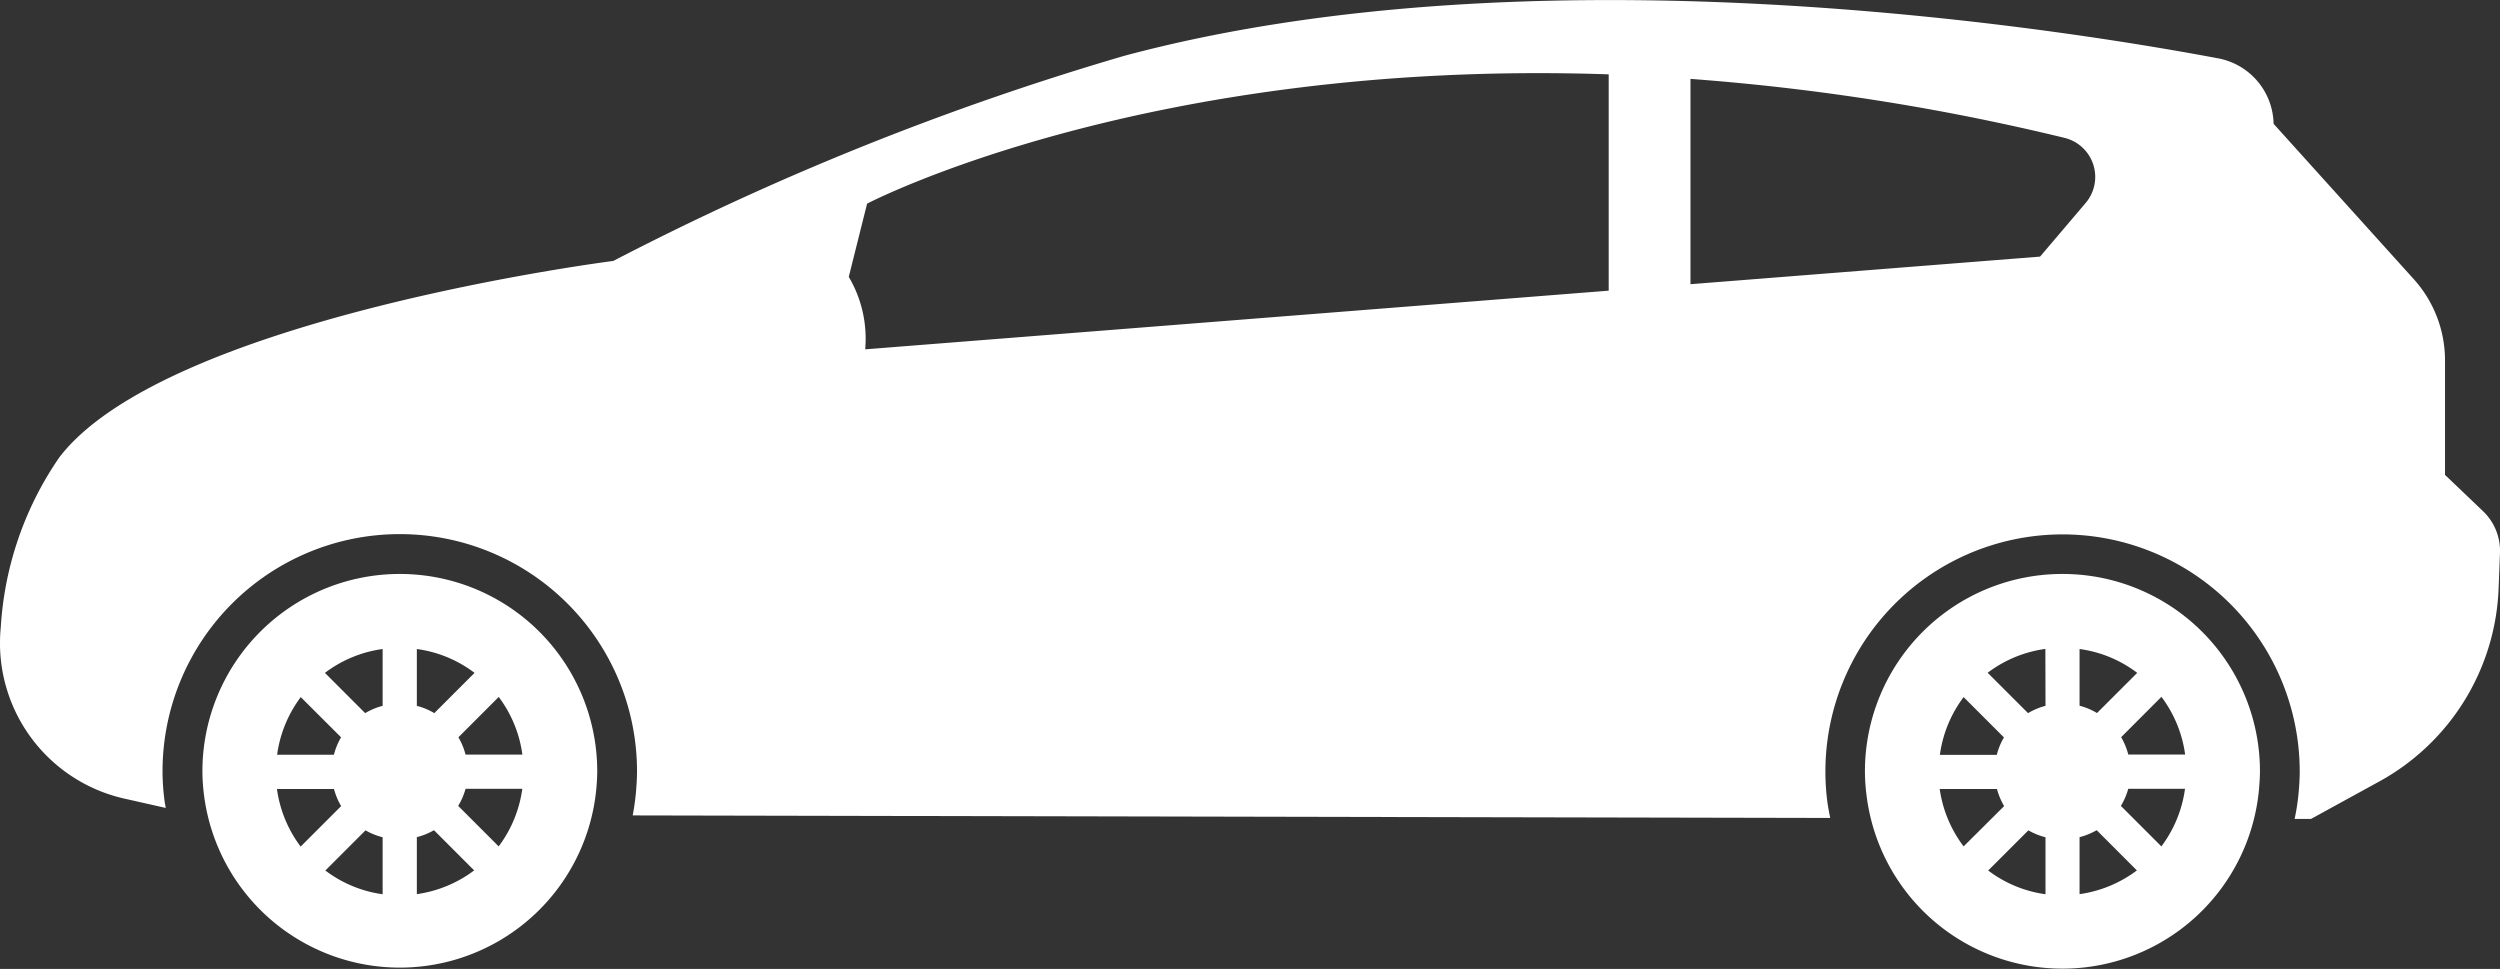
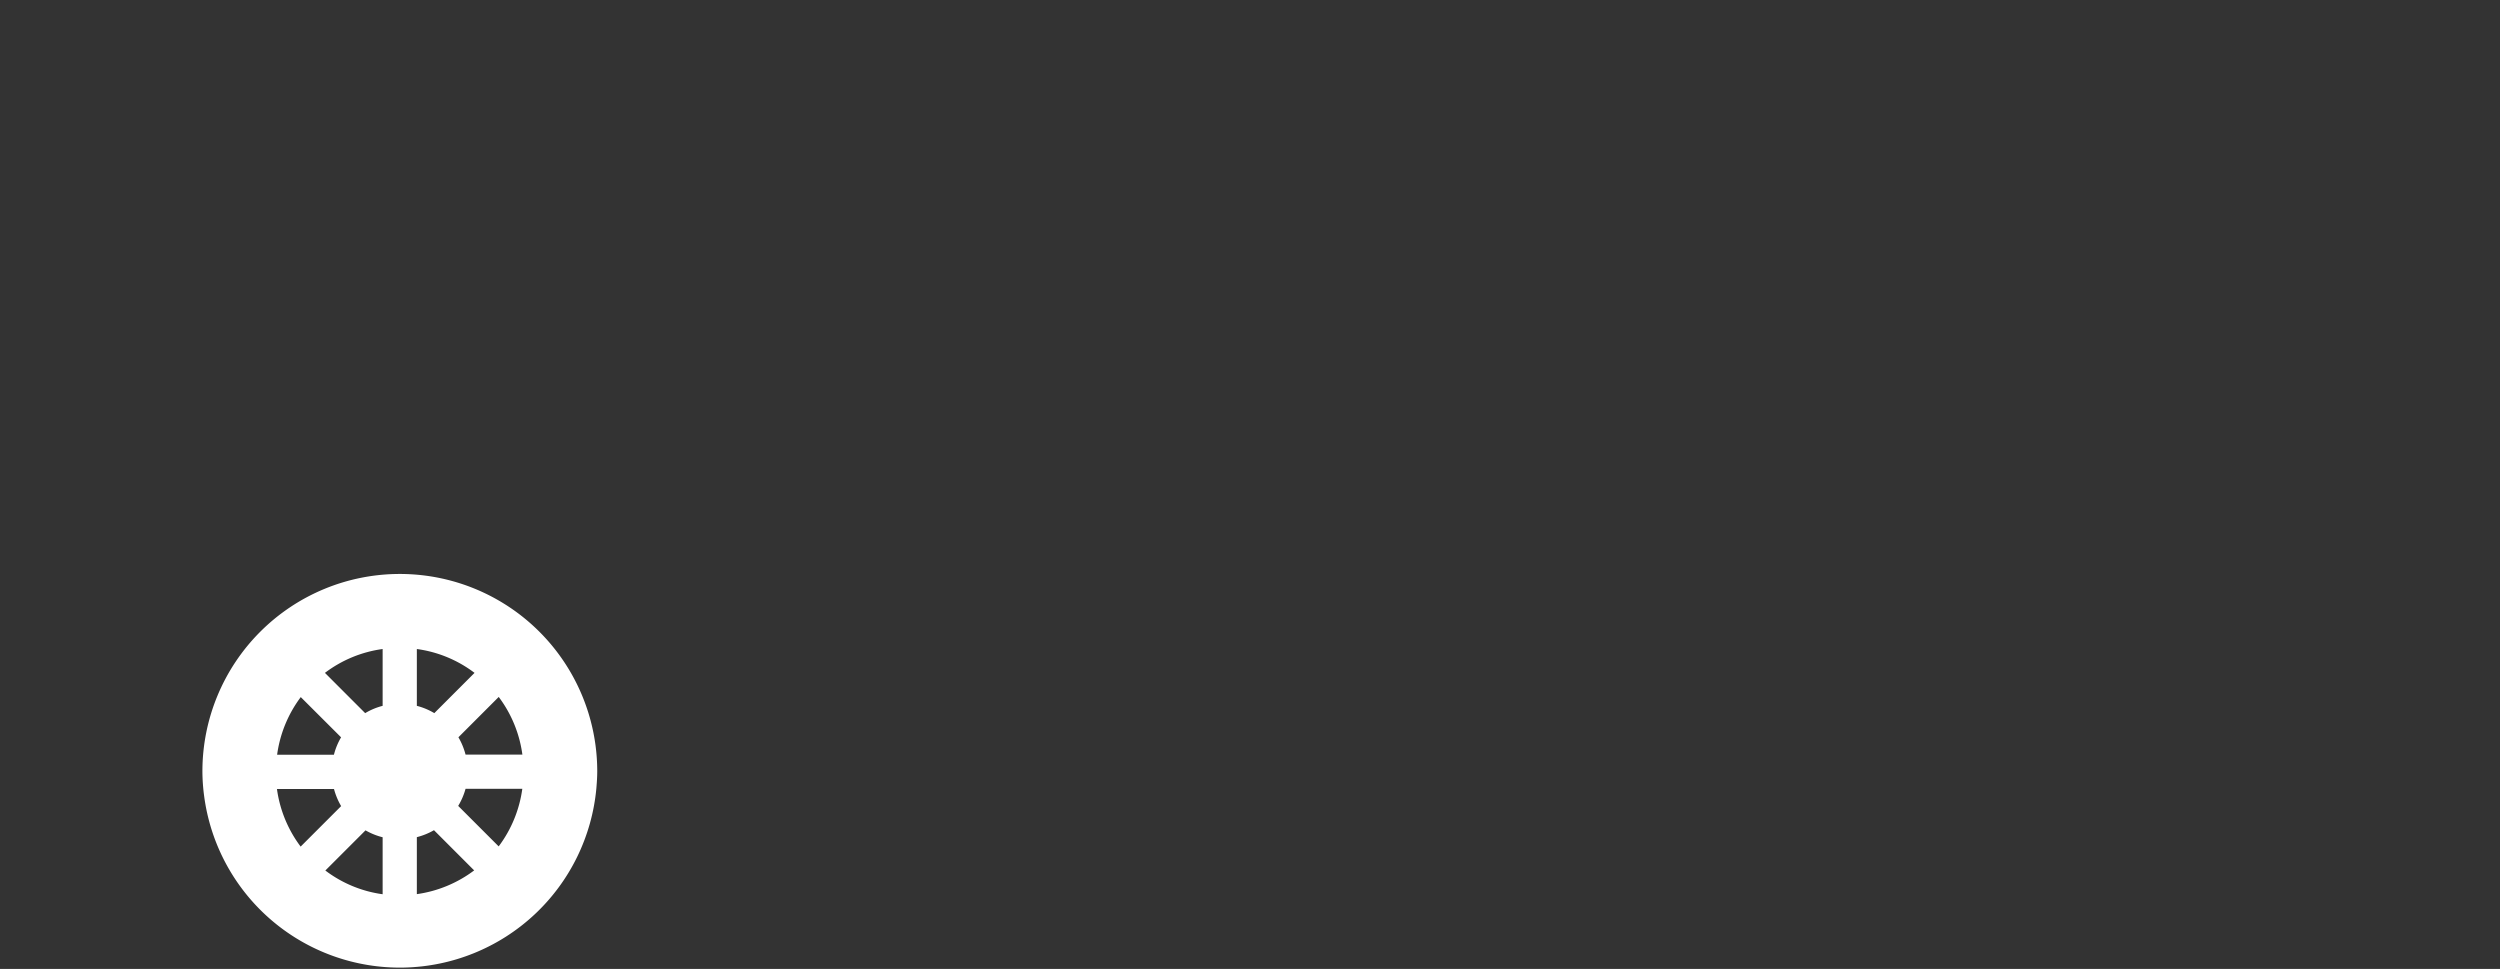
<svg xmlns="http://www.w3.org/2000/svg" width="98.796" height="38.292" viewBox="0 0 98.796 38.292">
  <rect x="0" y="0" width="98.796" height="38.292" fill="#333333" stroke="none" />
  <g id="Groupe_2697" data-name="Groupe 2697" transform="translate(-0.001 -30.252)">
    <g id="Groupe_2696" data-name="Groupe 2696">
      <path id="Tracé_1737" data-name="Tracé 1737" d="M15.8,52.934a7.8,7.8,0,0,0-7.8,7.8,7.566,7.566,0,0,0,.069.982A7.8,7.8,0,0,0,23.569,61.4c.018-.221.034-.441.034-.667A7.8,7.8,0,0,0,15.8,52.934ZM11.887,57.8,13.48,59.39a2.638,2.638,0,0,0-.283.688H10.952A4.892,4.892,0,0,1,11.887,57.8Zm-.942,3.631H13.2a2.691,2.691,0,0,0,.282.677l-1.6,1.6A4.884,4.884,0,0,1,10.945,61.427Zm4.177,4.16a4.832,4.832,0,0,1-2.264-.938l1.587-1.587a2.654,2.654,0,0,0,.677.273Zm0-7.445a2.591,2.591,0,0,0-.69.288l-1.59-1.591a4.854,4.854,0,0,1,2.28-.943ZM16.474,55.9a4.85,4.85,0,0,1,2.28.943l-1.59,1.591a2.591,2.591,0,0,0-.69-.288Zm0,9.691V63.335a2.659,2.659,0,0,0,.677-.275l1.588,1.589A4.9,4.9,0,0,1,16.474,65.587ZM19.708,63.7l-1.6-1.6a2.677,2.677,0,0,0,.291-.676h2.243A4.9,4.9,0,0,1,19.708,63.7ZM18.4,60.076a2.7,2.7,0,0,0-.283-.688l1.593-1.594a4.873,4.873,0,0,1,.935,2.279l-2.245,0Z" fill="#fff" />
-       <path id="Tracé_1738" data-name="Tracé 1738" d="M81.5,52.934a7.8,7.8,0,0,0-7.8,7.8,7.567,7.567,0,0,0,.068.982A7.8,7.8,0,0,0,89.277,61.4c.017-.221.034-.441.034-.667A7.8,7.8,0,0,0,81.5,52.934ZM77.6,57.8l1.594,1.594a2.571,2.571,0,0,0-.283.688H76.662A4.879,4.879,0,0,1,77.6,57.8Zm-.941,3.631h2.259a2.731,2.731,0,0,0,.283.677L77.6,63.7A4.887,4.887,0,0,1,76.654,61.427Zm4.177,4.16a4.828,4.828,0,0,1-2.264-.938l1.587-1.587a2.64,2.64,0,0,0,.677.273Zm0-7.445a2.571,2.571,0,0,0-.689.288L78.55,56.839a4.866,4.866,0,0,1,2.281-.943ZM82.182,55.9a4.83,4.83,0,0,1,2.278.943L82.871,58.43a2.584,2.584,0,0,0-.689-.288Zm0,9.691V63.335a2.674,2.674,0,0,0,.677-.275l1.588,1.589A4.888,4.888,0,0,1,82.182,65.587ZM85.415,63.7l-1.6-1.6a2.677,2.677,0,0,0,.291-.676h2.243A4.866,4.866,0,0,1,85.415,63.7Zm-1.307-3.628a2.774,2.774,0,0,0-.282-.688l1.591-1.594a4.865,4.865,0,0,1,.937,2.279l-2.246,0Z" fill="#fff" />
-       <path id="Tracé_1739" data-name="Tracé 1739" d="M98.124,50.451l-1.5-1.433,0-4.521a4.787,4.787,0,0,0-1.233-3.211L89.85,35.145v0a2.688,2.688,0,0,0-2.2-2.589c-6.593-1.239-27.049-4.442-43.24-.092a112.043,112.043,0,0,0-20.173,8.1S6.58,42.807,2.348,48.323A13.215,13.215,0,0,0,.032,55.037a6.3,6.3,0,0,0,4.886,6.775l1.633.368c-.014-.089-.035-.177-.046-.268a9.113,9.113,0,0,1-.081-1.177,9.375,9.375,0,0,1,18.751,0c0,.27-.018.533-.04.8a9.1,9.1,0,0,1-.131.941l47.324.1c-.043-.218-.086-.435-.116-.658a9.372,9.372,0,1,1,18.67-1.177c0,.27-.017.533-.039.8a9.054,9.054,0,0,1-.162,1.074h.647l2.691-1.476A9.094,9.094,0,0,0,98.742,53.5l.054-1.4A2.166,2.166,0,0,0,98.124,50.451ZM33.543,41.193l.724-2.893s10.961-5.734,29.307-5.11v8.549L34.192,44.057A4.8,4.8,0,0,0,33.543,41.193Zm47.078-.8-13.815,1.09V33.37A90.85,90.85,0,0,1,81.585,35.7a1.589,1.589,0,0,1,.84,2.571Z" fill="#fff" />
    </g>
  </g>
</svg>